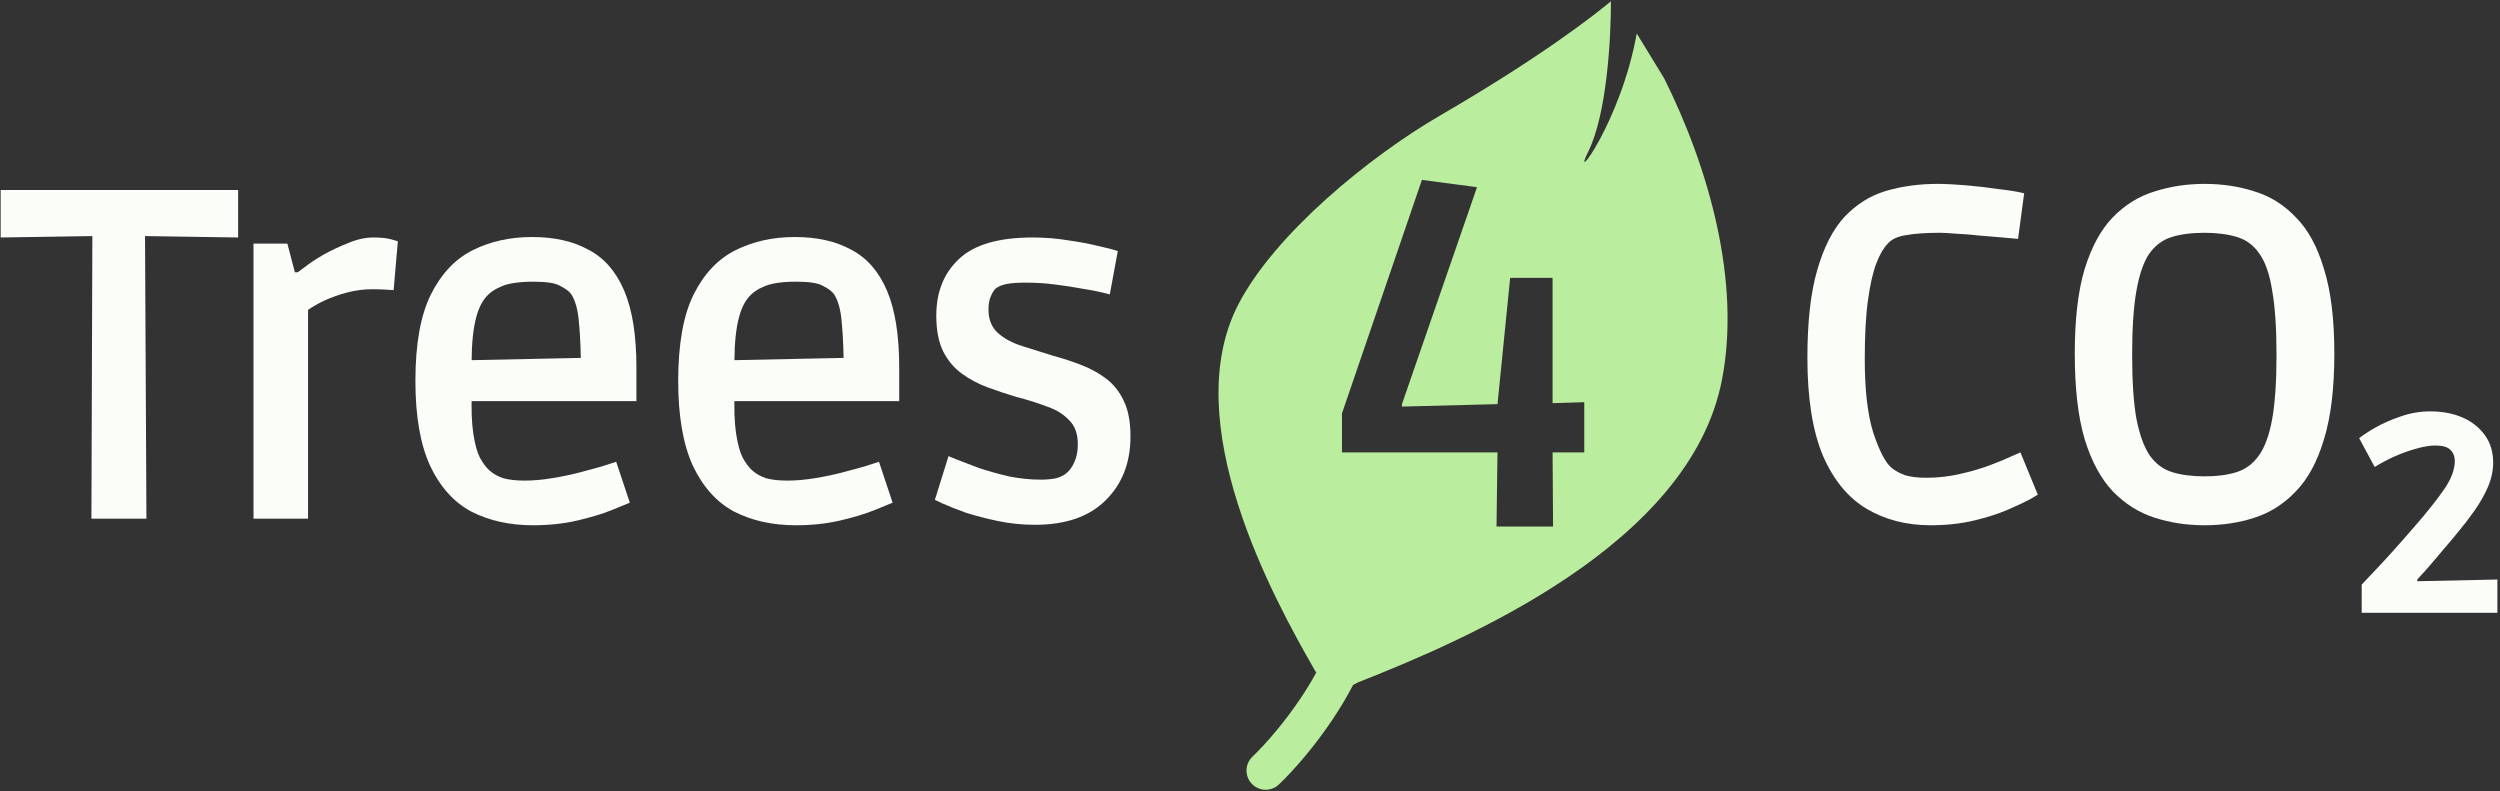
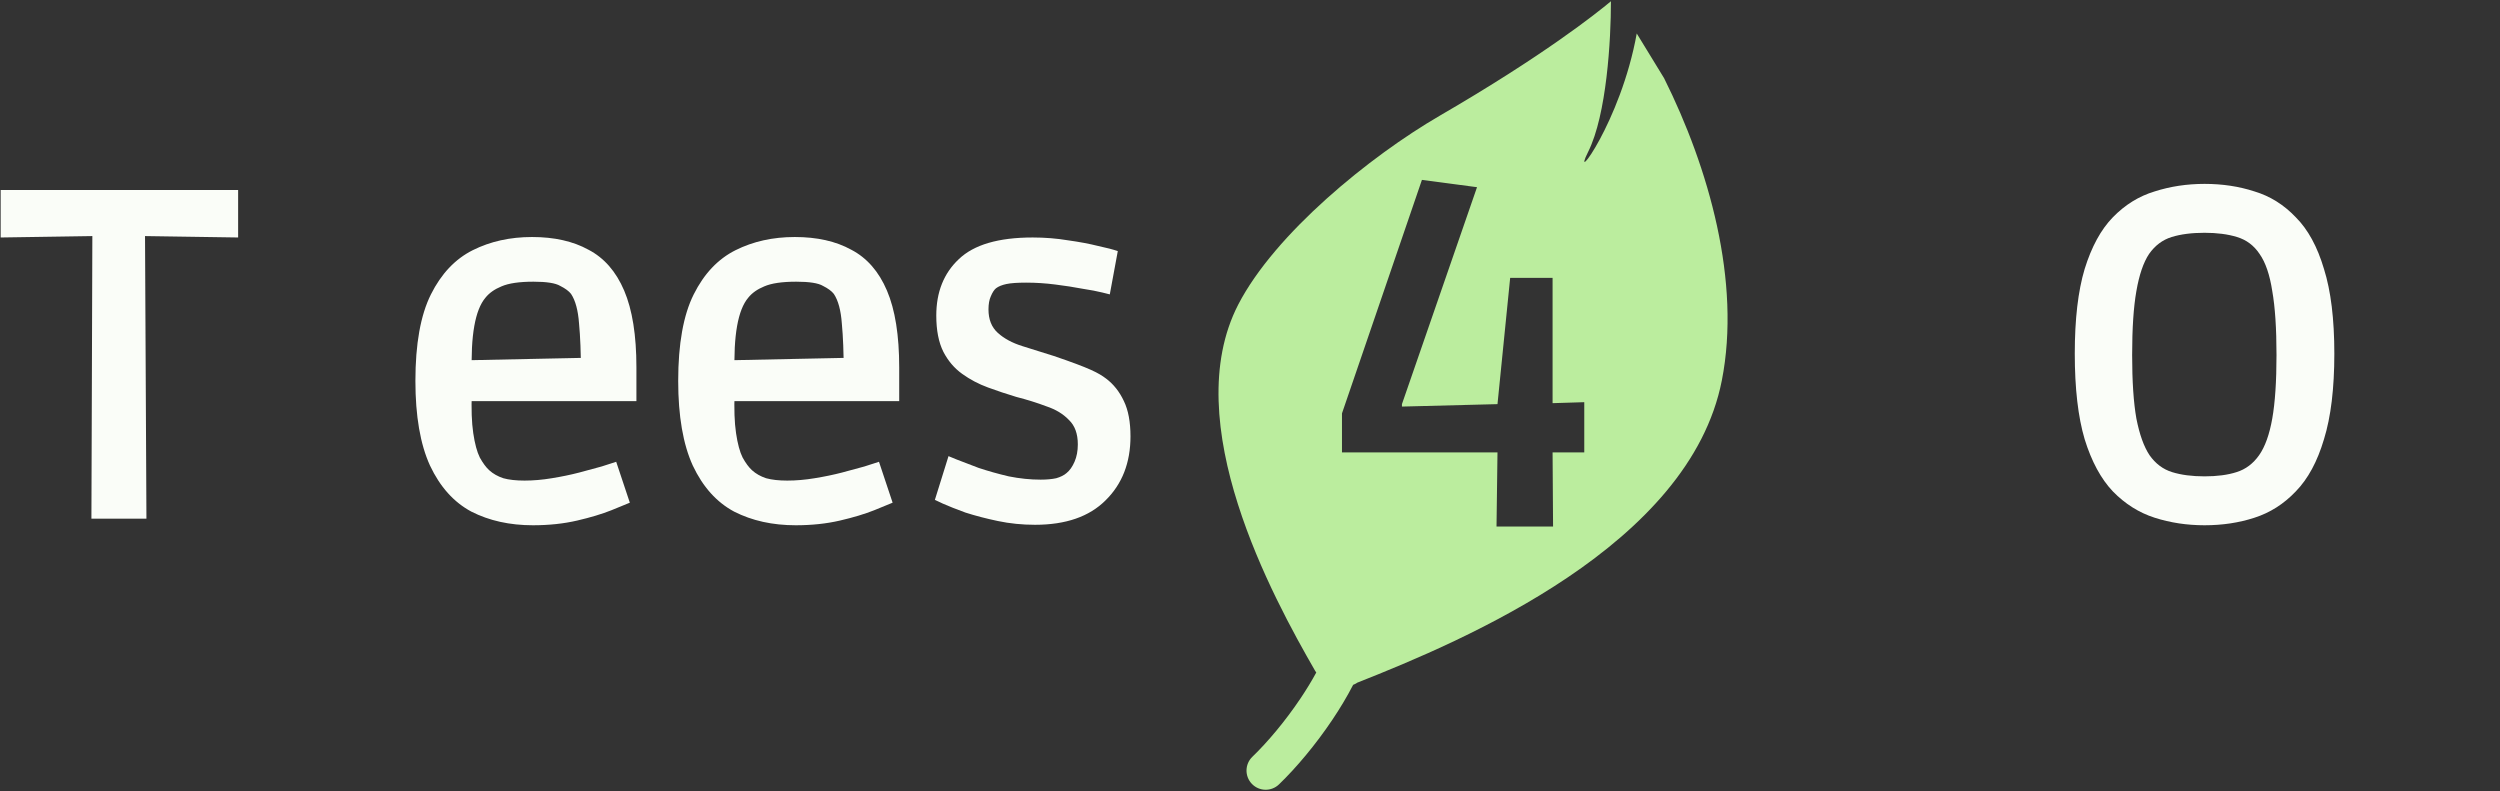
<svg xmlns="http://www.w3.org/2000/svg" width="717" height="227" viewBox="0 0 717 227" fill="none">
  <rect x="0" y="0" width="717" height="227" fill="#333333" stroke="none" />
  <path d="M26.219 148.757L26.488 67.707L0.191 68.111V54.49H68.294V68.111L41.593 67.707L41.997 148.757H26.219Z" fill="#FAFDF8" />
-   <path d="M72.705 148.757V69.864H82.415L84.572 78.091H85.382C85.382 78.091 86.056 77.596 87.404 76.607C88.753 75.528 90.506 74.36 92.664 73.101C94.912 71.842 97.294 70.718 99.811 69.73C102.329 68.651 104.756 68.111 107.094 68.111C109.251 68.111 110.96 68.291 112.218 68.651C113.477 69.01 114.106 69.19 114.106 69.19L112.893 83.215C112.893 83.215 112.218 83.17 110.87 83.081C109.521 82.991 108.173 82.946 106.824 82.946C104.397 82.946 101.969 83.26 99.542 83.89C97.204 84.519 95.046 85.283 93.068 86.182C91.18 87.081 89.607 87.98 88.348 88.879V148.757H72.705Z" fill="#FAFDF8" />
  <path d="M152.854 150.645C146.201 150.645 140.312 149.341 135.188 146.734C130.153 144.037 126.197 139.631 123.32 133.518C120.533 127.404 119.139 119.312 119.139 109.243C119.139 98.634 120.623 90.363 123.59 84.429C126.557 78.495 130.557 74.27 135.592 71.752C140.627 69.235 146.291 67.976 152.584 67.976C158.968 67.976 164.362 69.19 168.767 71.618C173.263 73.955 176.679 77.866 179.017 83.35C181.354 88.834 182.523 96.162 182.523 105.332V115.042H128.175L135.322 112.615C135.143 117.29 135.277 121.156 135.727 124.212C136.176 127.269 136.806 129.607 137.615 131.225C138.514 132.843 139.413 134.057 140.312 134.866C141.391 135.855 142.74 136.619 144.358 137.159C145.976 137.608 147.999 137.833 150.427 137.833C152.944 137.833 155.551 137.608 158.248 137.159C161.035 136.709 163.643 136.17 166.07 135.54C168.498 134.911 170.655 134.327 172.543 133.787C174.431 133.158 175.825 132.708 176.724 132.439L180.635 144.171C179.826 144.531 178.073 145.25 175.375 146.329C172.678 147.408 169.397 148.397 165.531 149.296C161.665 150.195 157.439 150.645 152.854 150.645ZM135.322 107.355L128.175 103.444L173.622 102.5L166.61 106.681C166.61 101.196 166.43 96.566 166.07 92.79C165.8 89.014 165.036 86.182 163.778 84.294C163.148 83.485 162.114 82.721 160.676 82.002C159.327 81.192 156.765 80.788 152.989 80.788C148.943 80.788 145.886 81.237 143.818 82.136C141.841 82.946 140.312 84.025 139.233 85.373C136.266 88.879 134.963 96.207 135.322 107.355Z" fill="#FAFDF8" />
  <path d="M228.222 150.645C221.569 150.645 215.68 149.341 210.556 146.734C205.521 144.037 201.565 139.631 198.688 133.518C195.901 127.404 194.507 119.312 194.507 109.243C194.507 98.634 195.991 90.363 198.958 84.429C201.925 78.495 205.925 74.27 210.96 71.752C215.995 69.235 221.659 67.976 227.952 67.976C234.336 67.976 239.73 69.19 244.135 71.618C248.631 73.955 252.047 77.866 254.385 83.35C256.722 88.834 257.891 96.162 257.891 105.332V115.042H203.543L210.69 112.615C210.511 117.29 210.645 121.156 211.095 124.212C211.544 127.269 212.174 129.607 212.983 131.225C213.882 132.843 214.781 134.057 215.68 134.866C216.759 135.855 218.108 136.619 219.726 137.159C221.344 137.608 223.367 137.833 225.795 137.833C228.312 137.833 230.919 137.608 233.616 137.159C236.403 136.709 239.011 136.17 241.438 135.54C243.866 134.911 246.023 134.327 247.911 133.787C249.799 133.158 251.193 132.708 252.092 132.439L256.003 144.171C255.194 144.531 253.441 145.25 250.743 146.329C248.046 147.408 244.765 148.397 240.899 149.296C237.033 150.195 232.807 150.645 228.222 150.645ZM210.69 107.355L203.543 103.444L248.99 102.5L241.978 106.681C241.978 101.196 241.798 96.566 241.438 92.79C241.168 89.014 240.404 86.182 239.146 84.294C238.516 83.485 237.482 82.721 236.044 82.002C234.695 81.192 232.133 80.788 228.357 80.788C224.311 80.788 221.254 81.237 219.186 82.136C217.209 82.946 215.68 84.025 214.601 85.373C211.634 88.879 210.331 96.207 210.69 107.355Z" fill="#FAFDF8" />
-   <path d="M296.847 150.51C293.161 150.51 289.61 150.15 286.193 149.431C282.777 148.712 279.675 147.902 276.888 147.003C274.191 146.014 272.033 145.16 270.415 144.441C268.886 143.722 268.122 143.362 268.122 143.362L272.033 130.82C272.033 130.82 272.797 131.135 274.326 131.764C275.944 132.394 278.057 133.203 280.664 134.192C283.361 135.091 286.238 135.9 289.295 136.619C292.442 137.249 295.499 137.563 298.465 137.563C300.174 137.563 301.657 137.428 302.916 137.159C304.174 136.799 305.163 136.305 305.883 135.675C306.782 134.956 307.546 133.877 308.175 132.439C308.805 131 309.119 129.337 309.119 127.449C309.119 124.392 308.265 122.055 306.557 120.436C304.939 118.728 302.781 117.424 300.084 116.525C297.476 115.536 294.599 114.637 291.453 113.828C288.756 113.019 286.058 112.12 283.361 111.131C280.664 110.142 278.192 108.838 275.944 107.22C273.696 105.602 271.898 103.489 270.55 100.882C269.201 98.185 268.527 94.723 268.527 90.498C268.527 83.755 270.685 78.36 275 74.315C279.316 70.179 286.373 68.111 296.173 68.111C299.679 68.111 303.051 68.381 306.287 68.92C309.524 69.37 312.401 69.909 314.918 70.539C317.436 71.078 319.324 71.573 320.582 72.022L318.29 84.429C318.29 84.429 317.57 84.249 316.132 83.89C314.693 83.53 312.805 83.17 310.468 82.811C308.13 82.361 305.523 81.957 302.646 81.597C299.859 81.237 297.072 81.058 294.285 81.058C291.767 81.058 289.879 81.192 288.621 81.462C287.362 81.732 286.373 82.136 285.654 82.676C285.114 83.125 284.62 83.89 284.17 84.969C283.721 85.957 283.496 87.216 283.496 88.745C283.496 91.621 284.395 93.869 286.193 95.487C287.991 97.106 290.329 98.365 293.206 99.263C296.083 100.163 299.095 101.107 302.241 102.096C304.939 102.815 307.546 103.669 310.063 104.658C312.671 105.647 315.053 106.95 317.211 108.569C319.368 110.187 321.077 112.345 322.335 115.042C323.594 117.649 324.223 121.021 324.223 125.156C324.223 132.708 321.841 138.822 317.076 143.497C312.401 148.172 305.658 150.51 296.847 150.51Z" fill="#FAFDF8" />
-   <path d="M553.694 150.645C546.772 150.645 540.658 149.072 535.353 145.925C530.049 142.778 525.868 137.699 522.812 130.686C519.845 123.583 518.361 114.233 518.361 102.635C518.361 92.296 519.305 83.89 521.193 77.417C523.081 70.854 525.689 65.774 529.015 62.178C532.432 58.582 536.387 56.109 540.883 54.761C545.468 53.412 550.413 52.738 555.717 52.738C557.965 52.738 560.662 52.873 563.809 53.142C566.955 53.412 570.057 53.772 573.114 54.221C576.261 54.581 578.733 54.985 580.531 55.435L578.778 68.516C577.879 68.426 576.395 68.291 574.328 68.112C572.35 67.932 570.192 67.752 567.854 67.572C565.517 67.302 563.269 67.123 561.111 67.033C559.044 66.853 557.47 66.763 556.391 66.763C552.346 66.763 549.109 66.988 546.682 67.437C544.254 67.797 542.501 68.606 541.422 69.865C540.253 71.034 539.174 72.877 538.185 75.394C537.197 77.911 536.387 81.418 535.758 85.913C535.129 90.318 534.814 96.027 534.814 103.04C534.814 111.851 535.623 118.863 537.242 124.078C538.95 129.203 540.658 132.529 542.366 134.058C543.535 135.046 544.928 135.811 546.547 136.35C548.255 136.8 550.233 137.024 552.481 137.024C555.717 137.024 558.909 136.665 562.055 135.946C565.292 135.226 568.214 134.372 570.821 133.383C573.429 132.394 575.496 131.54 577.025 130.821C578.643 130.102 579.452 129.742 579.452 129.742L584.442 141.879C584.442 141.879 583.678 142.329 582.149 143.228C580.621 144.037 578.508 145.026 575.811 146.195C573.114 147.364 569.877 148.397 566.101 149.297C562.325 150.196 558.19 150.645 553.694 150.645Z" fill="#FAFDF8" />
+   <path d="M296.847 150.51C293.161 150.51 289.61 150.15 286.193 149.431C282.777 148.712 279.675 147.902 276.888 147.003C274.191 146.014 272.033 145.16 270.415 144.441C268.886 143.722 268.122 143.362 268.122 143.362L272.033 130.82C272.033 130.82 272.797 131.135 274.326 131.764C275.944 132.394 278.057 133.203 280.664 134.192C283.361 135.091 286.238 135.9 289.295 136.619C292.442 137.249 295.499 137.563 298.465 137.563C300.174 137.563 301.657 137.428 302.916 137.159C304.174 136.799 305.163 136.305 305.883 135.675C306.782 134.956 307.546 133.877 308.175 132.439C308.805 131 309.119 129.337 309.119 127.449C309.119 124.392 308.265 122.055 306.557 120.436C304.939 118.728 302.781 117.424 300.084 116.525C297.476 115.536 294.599 114.637 291.453 113.828C288.756 113.019 286.058 112.12 283.361 111.131C280.664 110.142 278.192 108.838 275.944 107.22C273.696 105.602 271.898 103.489 270.55 100.882C269.201 98.185 268.527 94.723 268.527 90.498C268.527 83.755 270.685 78.36 275 74.315C279.316 70.179 286.373 68.111 296.173 68.111C299.679 68.111 303.051 68.381 306.287 68.92C309.524 69.37 312.401 69.909 314.918 70.539C317.436 71.078 319.324 71.573 320.582 72.022L318.29 84.429C318.29 84.429 317.57 84.249 316.132 83.89C314.693 83.53 312.805 83.17 310.468 82.811C308.13 82.361 305.523 81.957 302.646 81.597C299.859 81.237 297.072 81.058 294.285 81.058C291.767 81.058 289.879 81.192 288.621 81.462C287.362 81.732 286.373 82.136 285.654 82.676C285.114 83.125 284.62 83.89 284.17 84.969C283.721 85.957 283.496 87.216 283.496 88.745C283.496 91.621 284.395 93.869 286.193 95.487C287.991 97.106 290.329 98.365 293.206 99.263C296.083 100.163 299.095 101.107 302.241 102.096C312.671 105.647 315.053 106.95 317.211 108.569C319.368 110.187 321.077 112.345 322.335 115.042C323.594 117.649 324.223 121.021 324.223 125.156C324.223 132.708 321.841 138.822 317.076 143.497C312.401 148.172 305.658 150.51 296.847 150.51Z" fill="#FAFDF8" />
  <path d="M632.267 150.645C627.233 150.645 622.468 149.926 617.972 148.487C613.477 147.049 609.476 144.532 605.97 140.935C602.553 137.339 599.856 132.349 597.878 125.966C595.99 119.583 595.046 111.401 595.046 101.422C595.046 91.532 595.99 83.441 597.878 77.147C599.856 70.764 602.553 65.819 605.97 62.313C609.476 58.717 613.477 56.244 617.972 54.895C622.468 53.457 627.233 52.738 632.267 52.738C637.392 52.738 642.157 53.457 646.562 54.895C651.058 56.244 655.013 58.717 658.43 62.313C661.936 65.819 664.633 70.764 666.521 77.147C668.499 83.441 669.488 91.532 669.488 101.422C669.488 111.401 668.499 119.583 666.521 125.966C664.633 132.349 661.936 137.339 658.43 140.935C655.013 144.532 651.058 147.049 646.562 148.487C642.157 149.926 637.392 150.645 632.267 150.645ZM632.267 136.62C635.864 136.62 638.92 136.215 641.438 135.406C644.045 134.597 646.203 132.979 647.911 130.551C649.619 128.124 650.878 124.617 651.687 120.032C652.496 115.447 652.901 109.378 652.901 101.826C652.901 94.184 652.496 88.071 651.687 83.486C650.968 78.81 649.754 75.259 648.046 72.832C646.427 70.404 644.27 68.786 641.573 67.977C638.965 67.168 635.864 66.763 632.267 66.763C628.581 66.763 625.434 67.168 622.827 67.977C620.22 68.786 618.062 70.404 616.354 72.832C614.736 75.259 613.522 78.81 612.713 83.486C611.904 88.071 611.499 94.184 611.499 101.826C611.499 109.378 611.904 115.447 612.713 120.032C613.612 124.617 614.871 128.124 616.489 130.551C618.197 132.979 620.355 134.597 622.962 135.406C625.569 136.215 628.671 136.62 632.267 136.62Z" fill="#FAFDF8" />
-   <path d="M677.334 175.757V167.666C677.334 167.666 678.683 166.236 681.38 163.377C684.131 160.518 687.907 156.31 692.708 150.754C696.053 146.924 698.777 143.499 700.881 140.478C702.985 137.457 704.036 134.706 704.036 132.225C704.036 130.876 703.605 129.797 702.742 128.988C701.933 128.179 700.503 127.774 698.453 127.774C696.889 127.774 695.082 128.071 693.032 128.664C691.036 129.204 688.986 129.932 686.882 130.849C684.833 131.766 682.891 132.791 681.057 133.924L676.606 125.671C677.685 124.808 679.249 123.783 681.299 122.596C683.403 121.409 685.804 120.357 688.501 119.44C691.252 118.469 694.084 117.984 696.997 117.984C700.503 117.984 703.605 118.577 706.302 119.764C708.999 120.951 711.13 122.65 712.694 124.861C714.259 127.019 715.041 129.635 715.041 132.71C715.041 135.03 714.528 137.376 713.504 139.75C712.479 142.069 711.184 144.335 709.62 146.547C708.055 148.758 706.41 150.889 704.684 152.939C703.551 154.342 702.418 155.69 701.285 156.985C700.206 158.279 699.182 159.493 698.211 160.626C697.24 161.759 696.376 162.757 695.621 163.62C694.866 164.429 694.273 165.076 693.841 165.562C693.464 165.993 693.275 166.209 693.275 166.209V166.695L716.255 166.209V175.757H677.334Z" fill="#FAFDF8" />
  <path fill-rule="evenodd" clip-rule="evenodd" d="M462.016 0.359C462.033 11.429 460.786 32.929 455.5 43.5C450.278 53.944 464.811 35.172 469.418 9.602L477.263 22.427C490.105 48.155 499.386 80.875 493.82 109.125C484.561 156.289 420.275 183.548 389.238 195.802C389.238 195.802 388.85 196.126 388.085 196.404C386.326 199.821 384.286 203.202 382.137 206.406C377.356 213.538 371.763 220.203 366.813 224.964C364.624 227.07 361.142 227.002 359.036 224.813C356.931 222.624 356.998 219.142 359.187 217.037C363.515 212.874 368.612 206.826 373.001 200.28C374.663 197.802 376.184 195.31 377.509 192.872C377.227 192.504 377.108 192.269 377.108 192.269C365.01 171.249 337.665 121.16 355.147 87.311C365.65 67.044 392.719 44.912 413.036 33.116C442.624 15.952 457.912 3.786 462.016 0.359ZM429.201 151L429.481 129.748H384.879V118.562L407.809 51.59L423.609 53.687L402.077 115.906V116.605L429.481 115.906L433.116 79.693H445.28V115.626L454.368 115.347V129.748H445.28L445.42 151H429.201Z" fill="#BBED9E" />
</svg>